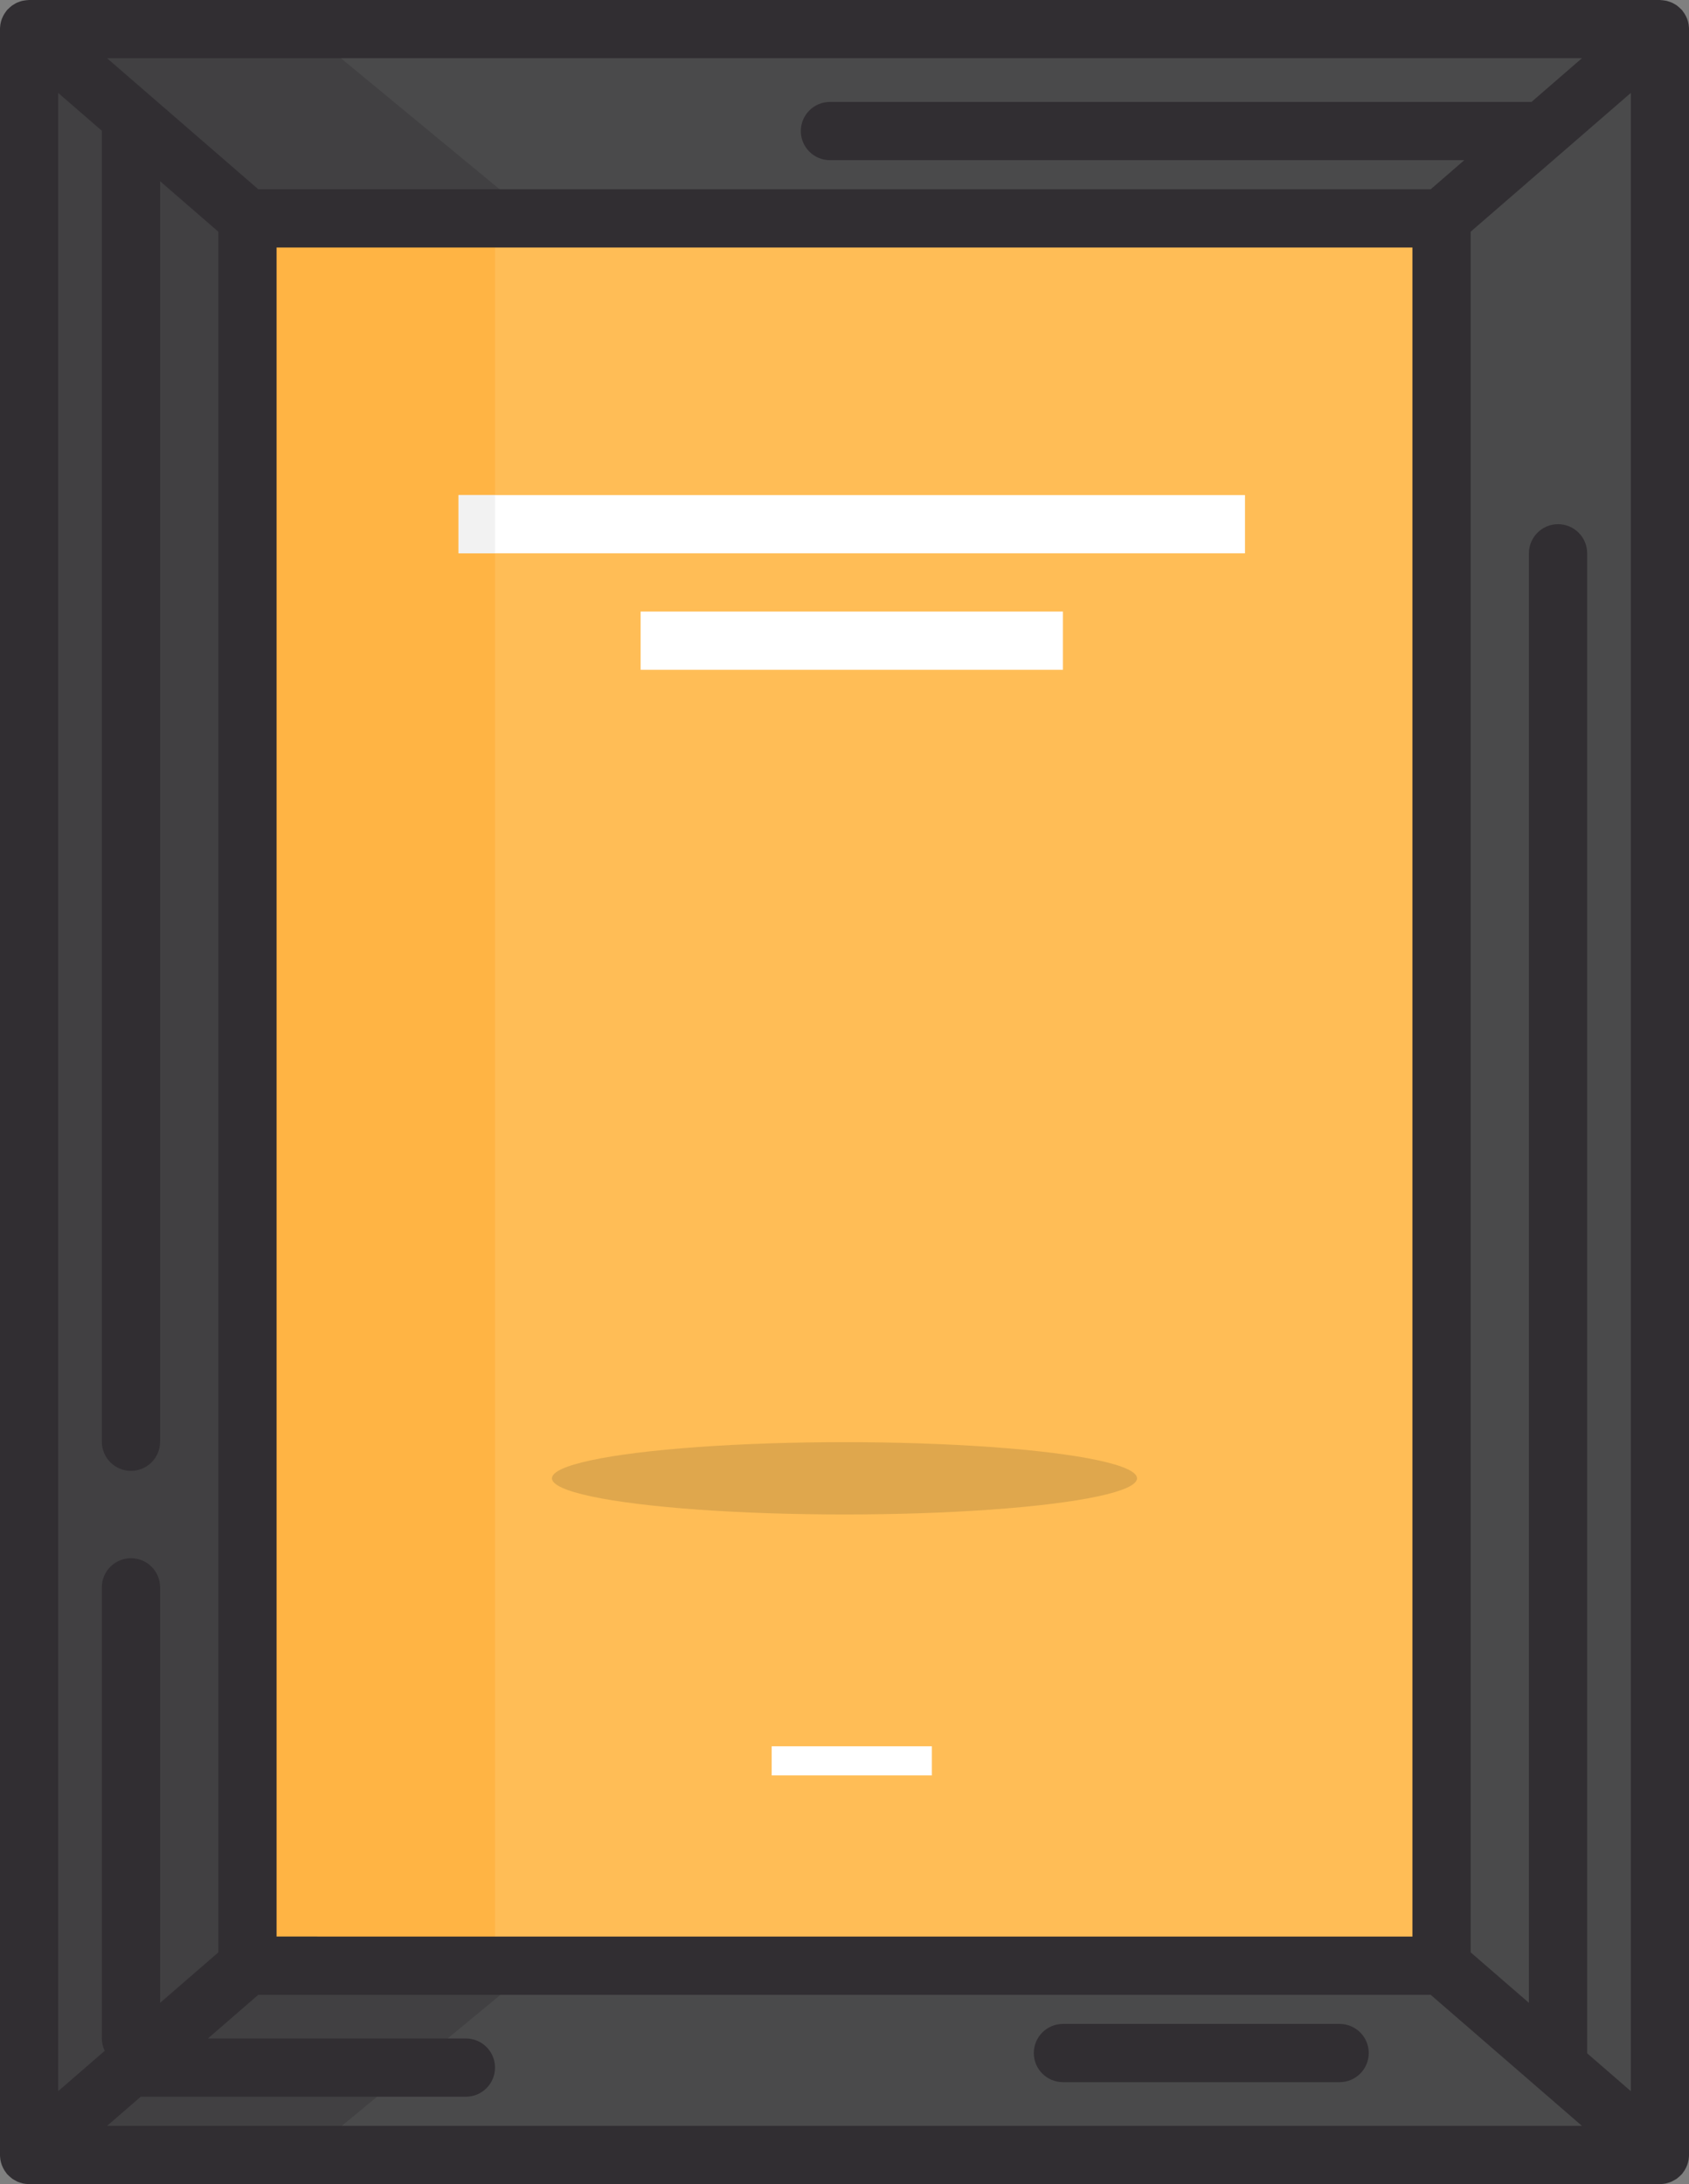
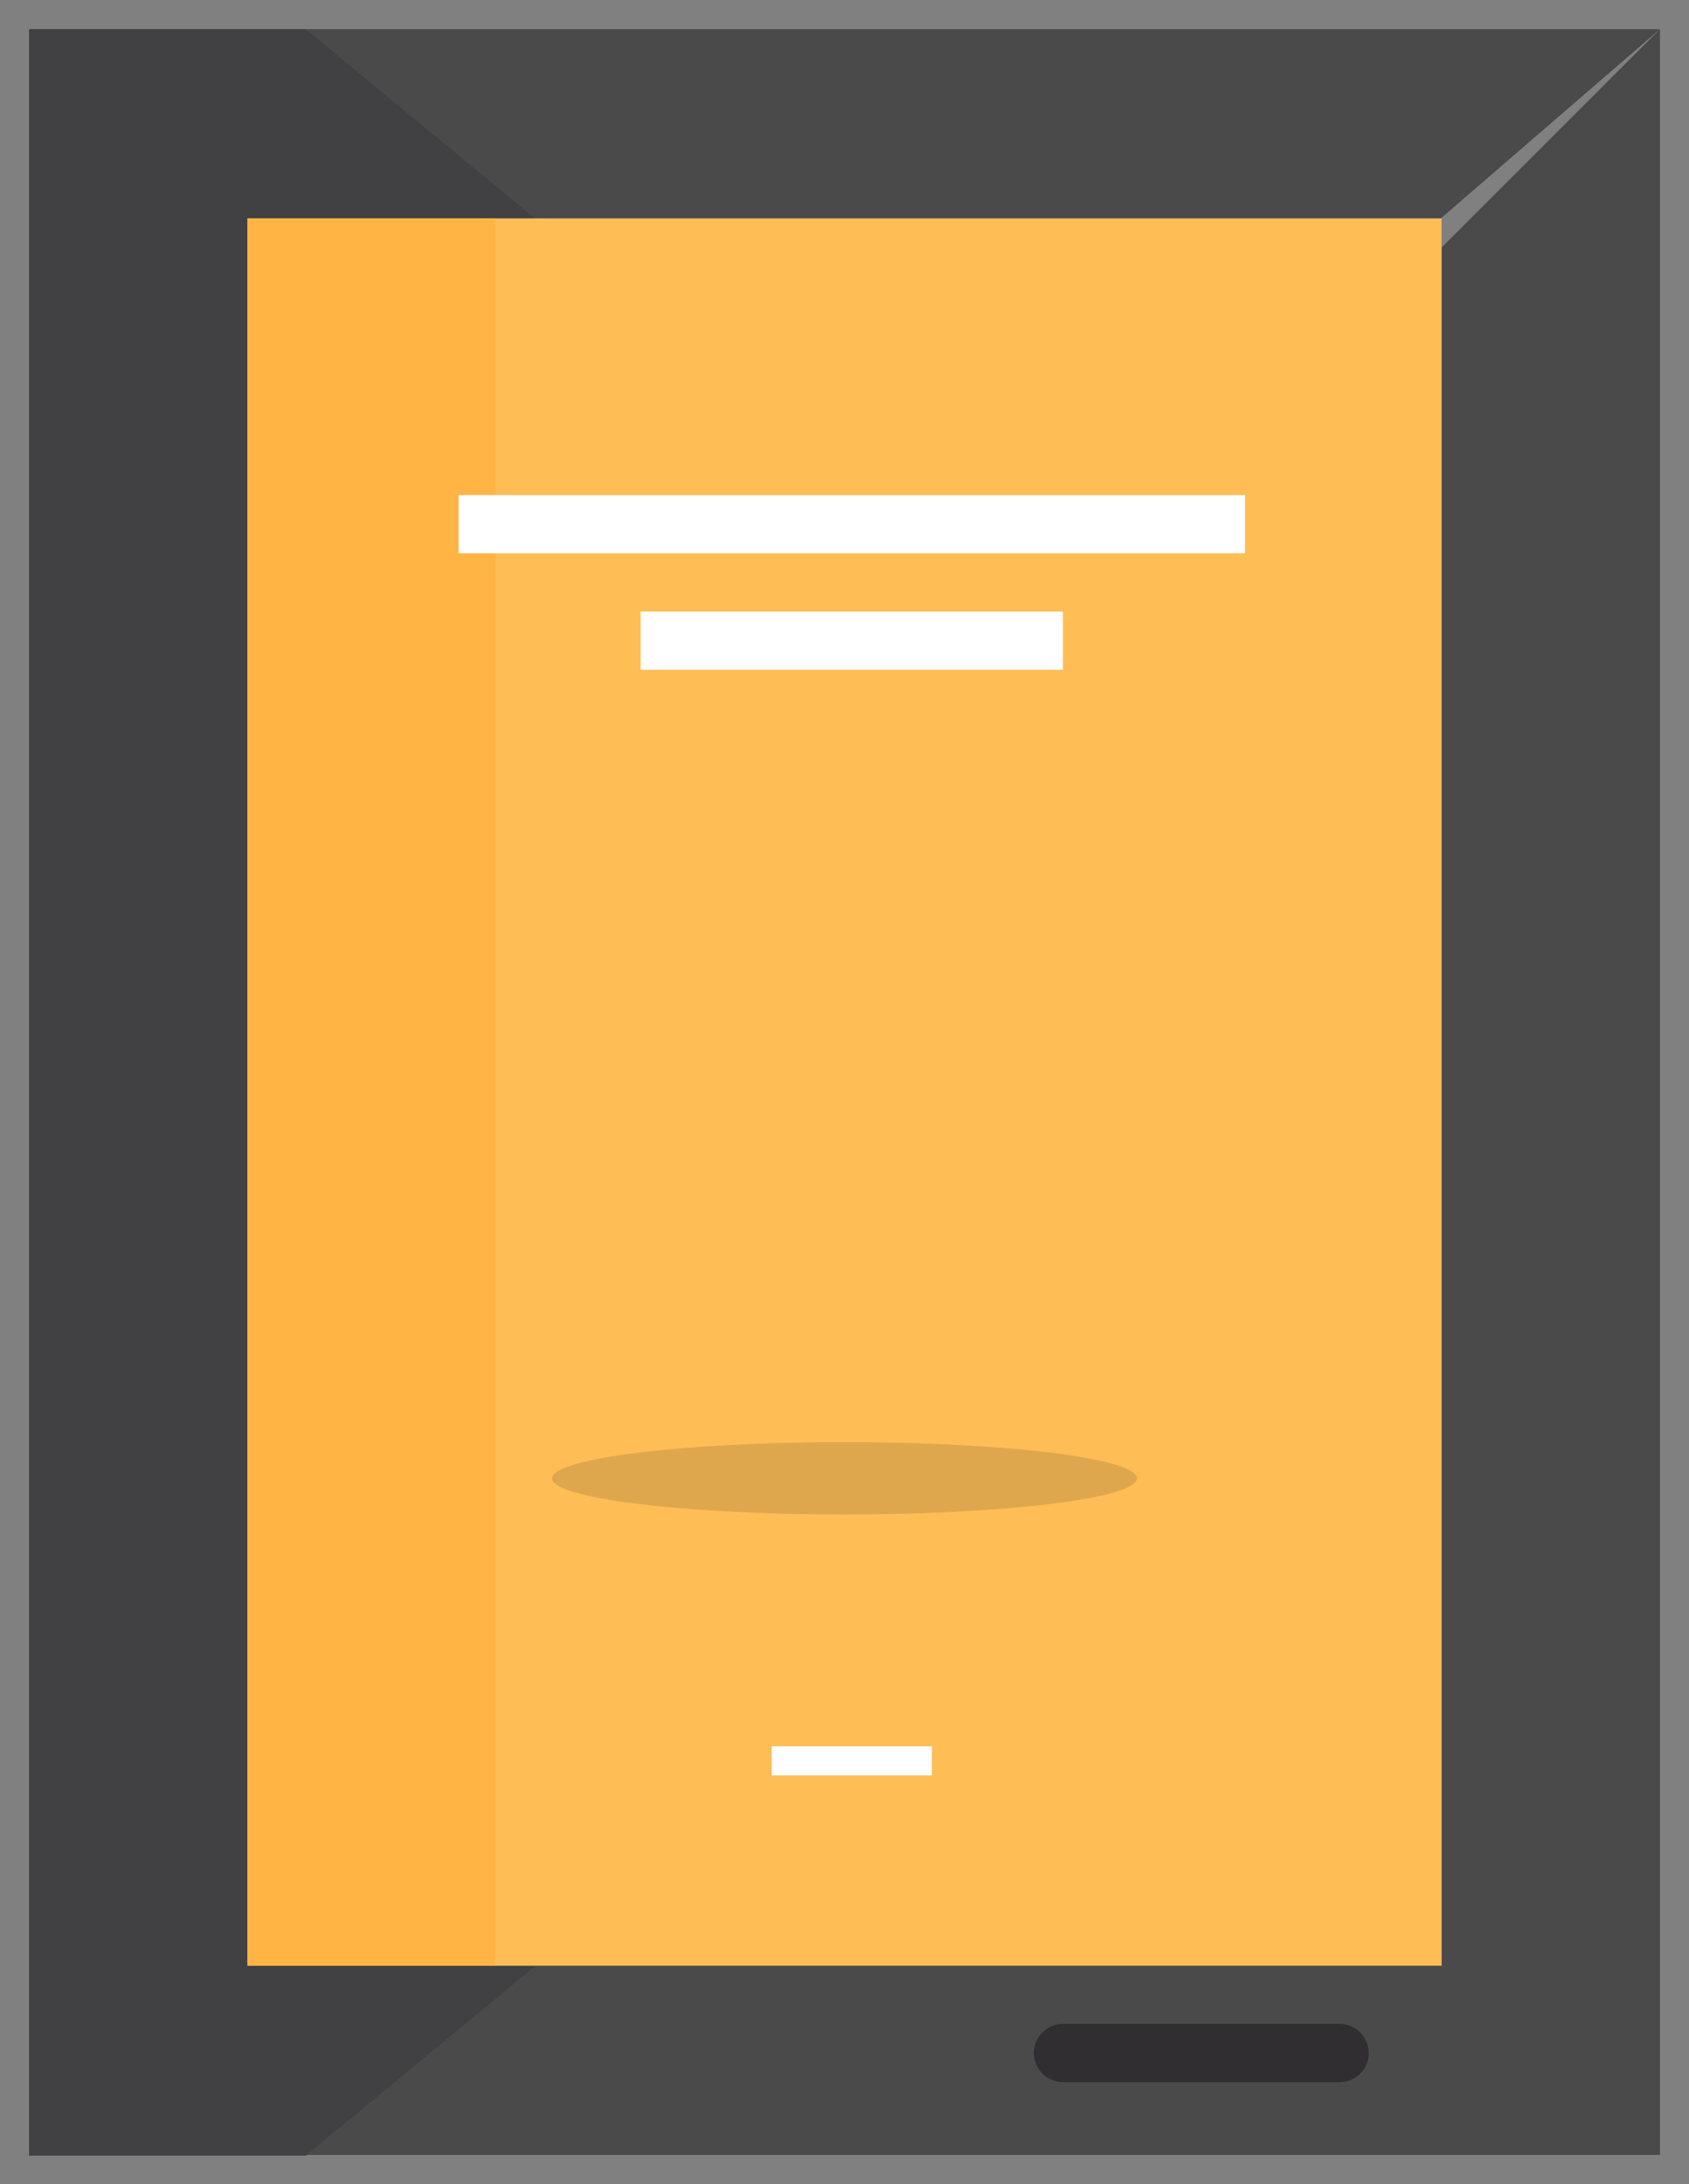
<svg xmlns="http://www.w3.org/2000/svg" version="1.1" id="Layer_1" x="0px" y="0px" viewBox="0 0 115.987 150" style="enable-background:new 0 0 115.987 150;" xml:space="preserve">
  <rect x="0" y="0" width="115.987" height="150" fill="#808080" stroke="none" />
  <style type="text/css">
	.st0{fill:#895734;}
	.st1{fill:#FFFFFF;}
	.st2{fill:#CBDEAE;}
	.st3{fill:#869A42;}
	.st4{fill:#6D6E71;}
	.st5{fill:#B6B8BA;}
	.st6{fill:#414042;}
	.st7{fill:#C6C5C6;}
	.st8{fill:#333233;}
	.st9{fill:#D7AC79;}
	.st10{fill:#FFD425;}
	.st11{fill:#C18049;}
	.st12{fill:#C39A61;}
	.st13{fill:#FFBB28;}
	.st14{fill:#B16F3B;}
	.st15{fill:#474A4C;}
	.st16{fill:#E0E1E2;}
	.st17{fill:#CED0D1;}
	.st18{fill:#6DD093;}
	.st19{fill:#73D9FF;}
	.st20{fill:#B3A092;}
	.st21{fill:#73747A;}
	.st22{fill:#E58B7E;}
	.st23{fill:#A3D3E3;}
	.st24{fill:#EDC98B;}
	.st25{fill:#C2E0BB;}
	.st26{fill:#F1B2AD;}
	.st27{fill:#EDB86E;}
	.st28{fill:#F1999C;}
	.st29{fill:#9F755A;}
	.st30{fill:#D8A899;}
	.st31{fill:#F5AA40;}
	.st32{fill:#C88F7B;}
	.st33{fill:#EBECEC;}
	.st34{fill:#F19C1A;}
	.st35{fill:#594A42;}
	.st36{fill:#84949D;}
	.st37{fill:#CBCDCE;}
	.st38{fill:#B4CDFF;}
	.st39{fill:#9CCCA1;}
	.st40{fill:#86BB8B;}
	.st41{fill:#99B5E8;}
	.st42{fill:#4A5F68;}
	.st43{fill:#FFB455;}
	.st44{fill:#E99443;}
	.st45{fill:#FFC75D;}
	.st46{fill:#F12C23;}
	.st47{fill:#8E1E1A;}
	.st48{opacity:0.4;}
	.st49{fill:none;}
	.st50{fill:#BCD6FF;}
	.st51{fill:#475CCA;}
	.st52{fill:#958079;}
	.st53{fill:#D0945B;}
	.st54{fill:#7C6A64;}
	.st55{fill:#B3804D;}
	.st56{fill:#5E3D56;}
	.st57{fill:#4A4A4B;}
	.st58{fill:#FFBD56;}
	.st59{opacity:0.7;fill:#FFB13C;}
	.st60{fill:#312E32;}
	.st61{fill:#DFA74D;}
	.st62{fill:#F2F2F2;}
</style>
  <g>
    <g>
      <polygon class="st57" points="98.941,15 113.993,2 1.994,2 17.04,15   " />
    </g>
    <g>
      <polygon class="st57" points="98.993,17 98.993,135 98.794,135 17.033,135 1.994,148 113.993,148 113.993,2   " />
    </g>
    <g>
      <polygon class="st6" points="16.993,135 16.993,134.949 16.993,15.102 16.993,15.001 16.993,15 36.73,15 20.993,2 1.994,2     1.994,148 1.994,148.051 20.993,148.051 36.73,135.051 16.993,135.051   " />
    </g>
    <g>
      <g>
        <path class="st58" d="M98.993,15v120h-82V15H98.993z" />
      </g>
      <path class="st59" d="M33.993,15v120h-17V15H33.993z" />
    </g>
-     <path class="st60" d="M115.782,148.878c0.029-0.059,0.056-0.119,0.079-0.181c0.023-0.062,0.042-0.125,0.059-0.189   c0.016-0.061,0.03-0.122,0.041-0.185c0.011-0.07,0.017-0.139,0.021-0.21c0.002-0.038,0.011-0.075,0.011-0.113V2   c0-0.039-0.009-0.075-0.011-0.113c-0.004-0.07-0.01-0.14-0.021-0.21c-0.01-0.063-0.025-0.124-0.041-0.185   c-0.017-0.064-0.035-0.126-0.059-0.189c-0.023-0.062-0.05-0.121-0.079-0.18c-0.028-0.057-0.057-0.113-0.091-0.168   c-0.036-0.059-0.077-0.114-0.119-0.169c-0.024-0.031-0.041-0.066-0.067-0.096c-0.016-0.018-0.036-0.032-0.052-0.049   c-0.047-0.05-0.097-0.095-0.149-0.14c-0.048-0.042-0.096-0.084-0.147-0.121c-0.052-0.038-0.109-0.07-0.165-0.102   c-0.056-0.032-0.111-0.065-0.169-0.092c-0.059-0.027-0.12-0.047-0.182-0.068c-0.061-0.021-0.122-0.042-0.185-0.057   c-0.06-0.014-0.122-0.022-0.185-0.031c-0.07-0.01-0.139-0.019-0.209-0.021C114.039,0.006,114.017,0,113.994,0h-112   C1.97,0,1.949,0.006,1.925,0.007C1.854,0.009,1.784,0.018,1.713,0.028c-0.061,0.009-0.121,0.016-0.181,0.03   c-0.065,0.015-0.127,0.037-0.19,0.059c-0.06,0.021-0.119,0.04-0.176,0.066c-0.06,0.027-0.117,0.061-0.174,0.095   c-0.055,0.032-0.109,0.063-0.161,0.1c-0.052,0.037-0.1,0.08-0.149,0.123c-0.051,0.045-0.101,0.09-0.148,0.139   C0.518,0.658,0.498,0.671,0.482,0.69C0.456,0.72,0.438,0.754,0.414,0.786C0.372,0.84,0.332,0.896,0.296,0.955   C0.262,1.01,0.232,1.066,0.204,1.123c-0.029,0.059-0.056,0.118-0.079,0.18C0.102,1.365,0.084,1.428,0.067,1.492   c-0.016,0.061-0.03,0.122-0.041,0.185c-0.011,0.07-0.017,0.139-0.021,0.21C0.003,1.925-0.006,1.961-0.006,2v146   c0,0.039,0.009,0.075,0.011,0.113c0.004,0.07,0.01,0.14,0.021,0.21c0.01,0.063,0.025,0.124,0.041,0.185   c0.017,0.064,0.035,0.126,0.059,0.189c0.023,0.062,0.05,0.122,0.079,0.181c0.028,0.057,0.057,0.112,0.09,0.167   c0.037,0.06,0.078,0.117,0.121,0.172c0.023,0.03,0.04,0.064,0.065,0.093c0.015,0.017,0.033,0.028,0.048,0.044   c0.059,0.063,0.123,0.12,0.189,0.176c0.042,0.035,0.081,0.072,0.124,0.102c0.071,0.05,0.147,0.09,0.224,0.131   c0.043,0.023,0.084,0.051,0.129,0.07c0.097,0.042,0.199,0.072,0.304,0.099c0.028,0.007,0.054,0.02,0.083,0.026   C1.715,149.985,1.853,150,1.994,150h112c0.141,0,0.278-0.015,0.411-0.043c0.025-0.005,0.048-0.016,0.073-0.023   c0.108-0.027,0.214-0.058,0.313-0.102c0.043-0.019,0.082-0.046,0.124-0.067c0.079-0.041,0.157-0.083,0.229-0.134   c0.043-0.03,0.082-0.067,0.123-0.101c0.067-0.056,0.131-0.113,0.19-0.176c0.015-0.016,0.033-0.027,0.048-0.044   c0.025-0.029,0.042-0.063,0.065-0.093c0.043-0.056,0.084-0.112,0.121-0.172C115.726,148.99,115.755,148.934,115.782,148.878z    M3.994,6.38l3.002,2.602c0,0.006-0.002,0.012-0.002,0.019v90.016c0,1.104,0.896,2,2,2s2-0.896,2-2V12.446l4,3.467v118.174   l-4,3.467v-28.538c0-1.104-0.896-2-2-2s-2,0.896-2,2V140c0,0.305,0.074,0.591,0.196,0.85l-3.196,2.77V6.38z M18.994,133V17h78v116   h-64H18.994z M105.171,7H56.994c-1.104,0-2,0.896-2,2s0.896,2,2,2h43.562l-2.308,2H17.739L7.354,4h101.278L105.171,7z M9.663,144   h22.331c1.104,0,2-0.896,2-2s-0.896-2-2-2H14.278l3.461-3h15.254h65.254l10.385,9H7.355L9.663,144z M108.992,141.018   c0-0.006,0.002-0.012,0.002-0.018V38c0-1.104-0.896-2-2-2s-2,0.896-2,2v99.553l-4-3.467V15.913l11-9.533v137.24L108.992,141.018z" />
    <path class="st60" d="M91.994,139h-19c-1.104,0-2,0.896-2,2s0.896,2,2,2h19c1.104,0,2-0.896,2-2S93.098,139,91.994,139z" />
    <g>
      <rect x="31.492" y="34.001" class="st1" width="54.004" height="4" />
    </g>
    <g>
      <rect x="43.993" y="42.001" class="st1" width="29" height="4" />
    </g>
    <g>
      <rect x="52.993" y="119.933" class="st1" width="11" height="2" />
    </g>
    <g>
      <ellipse class="st61" cx="57.993" cy="101.529" rx="20.089" ry="2.483" />
    </g>
    <g>
-       <rect x="31.492" y="34.001" class="st62" width="2.502" height="4" />
-     </g>
+       </g>
  </g>
</svg>